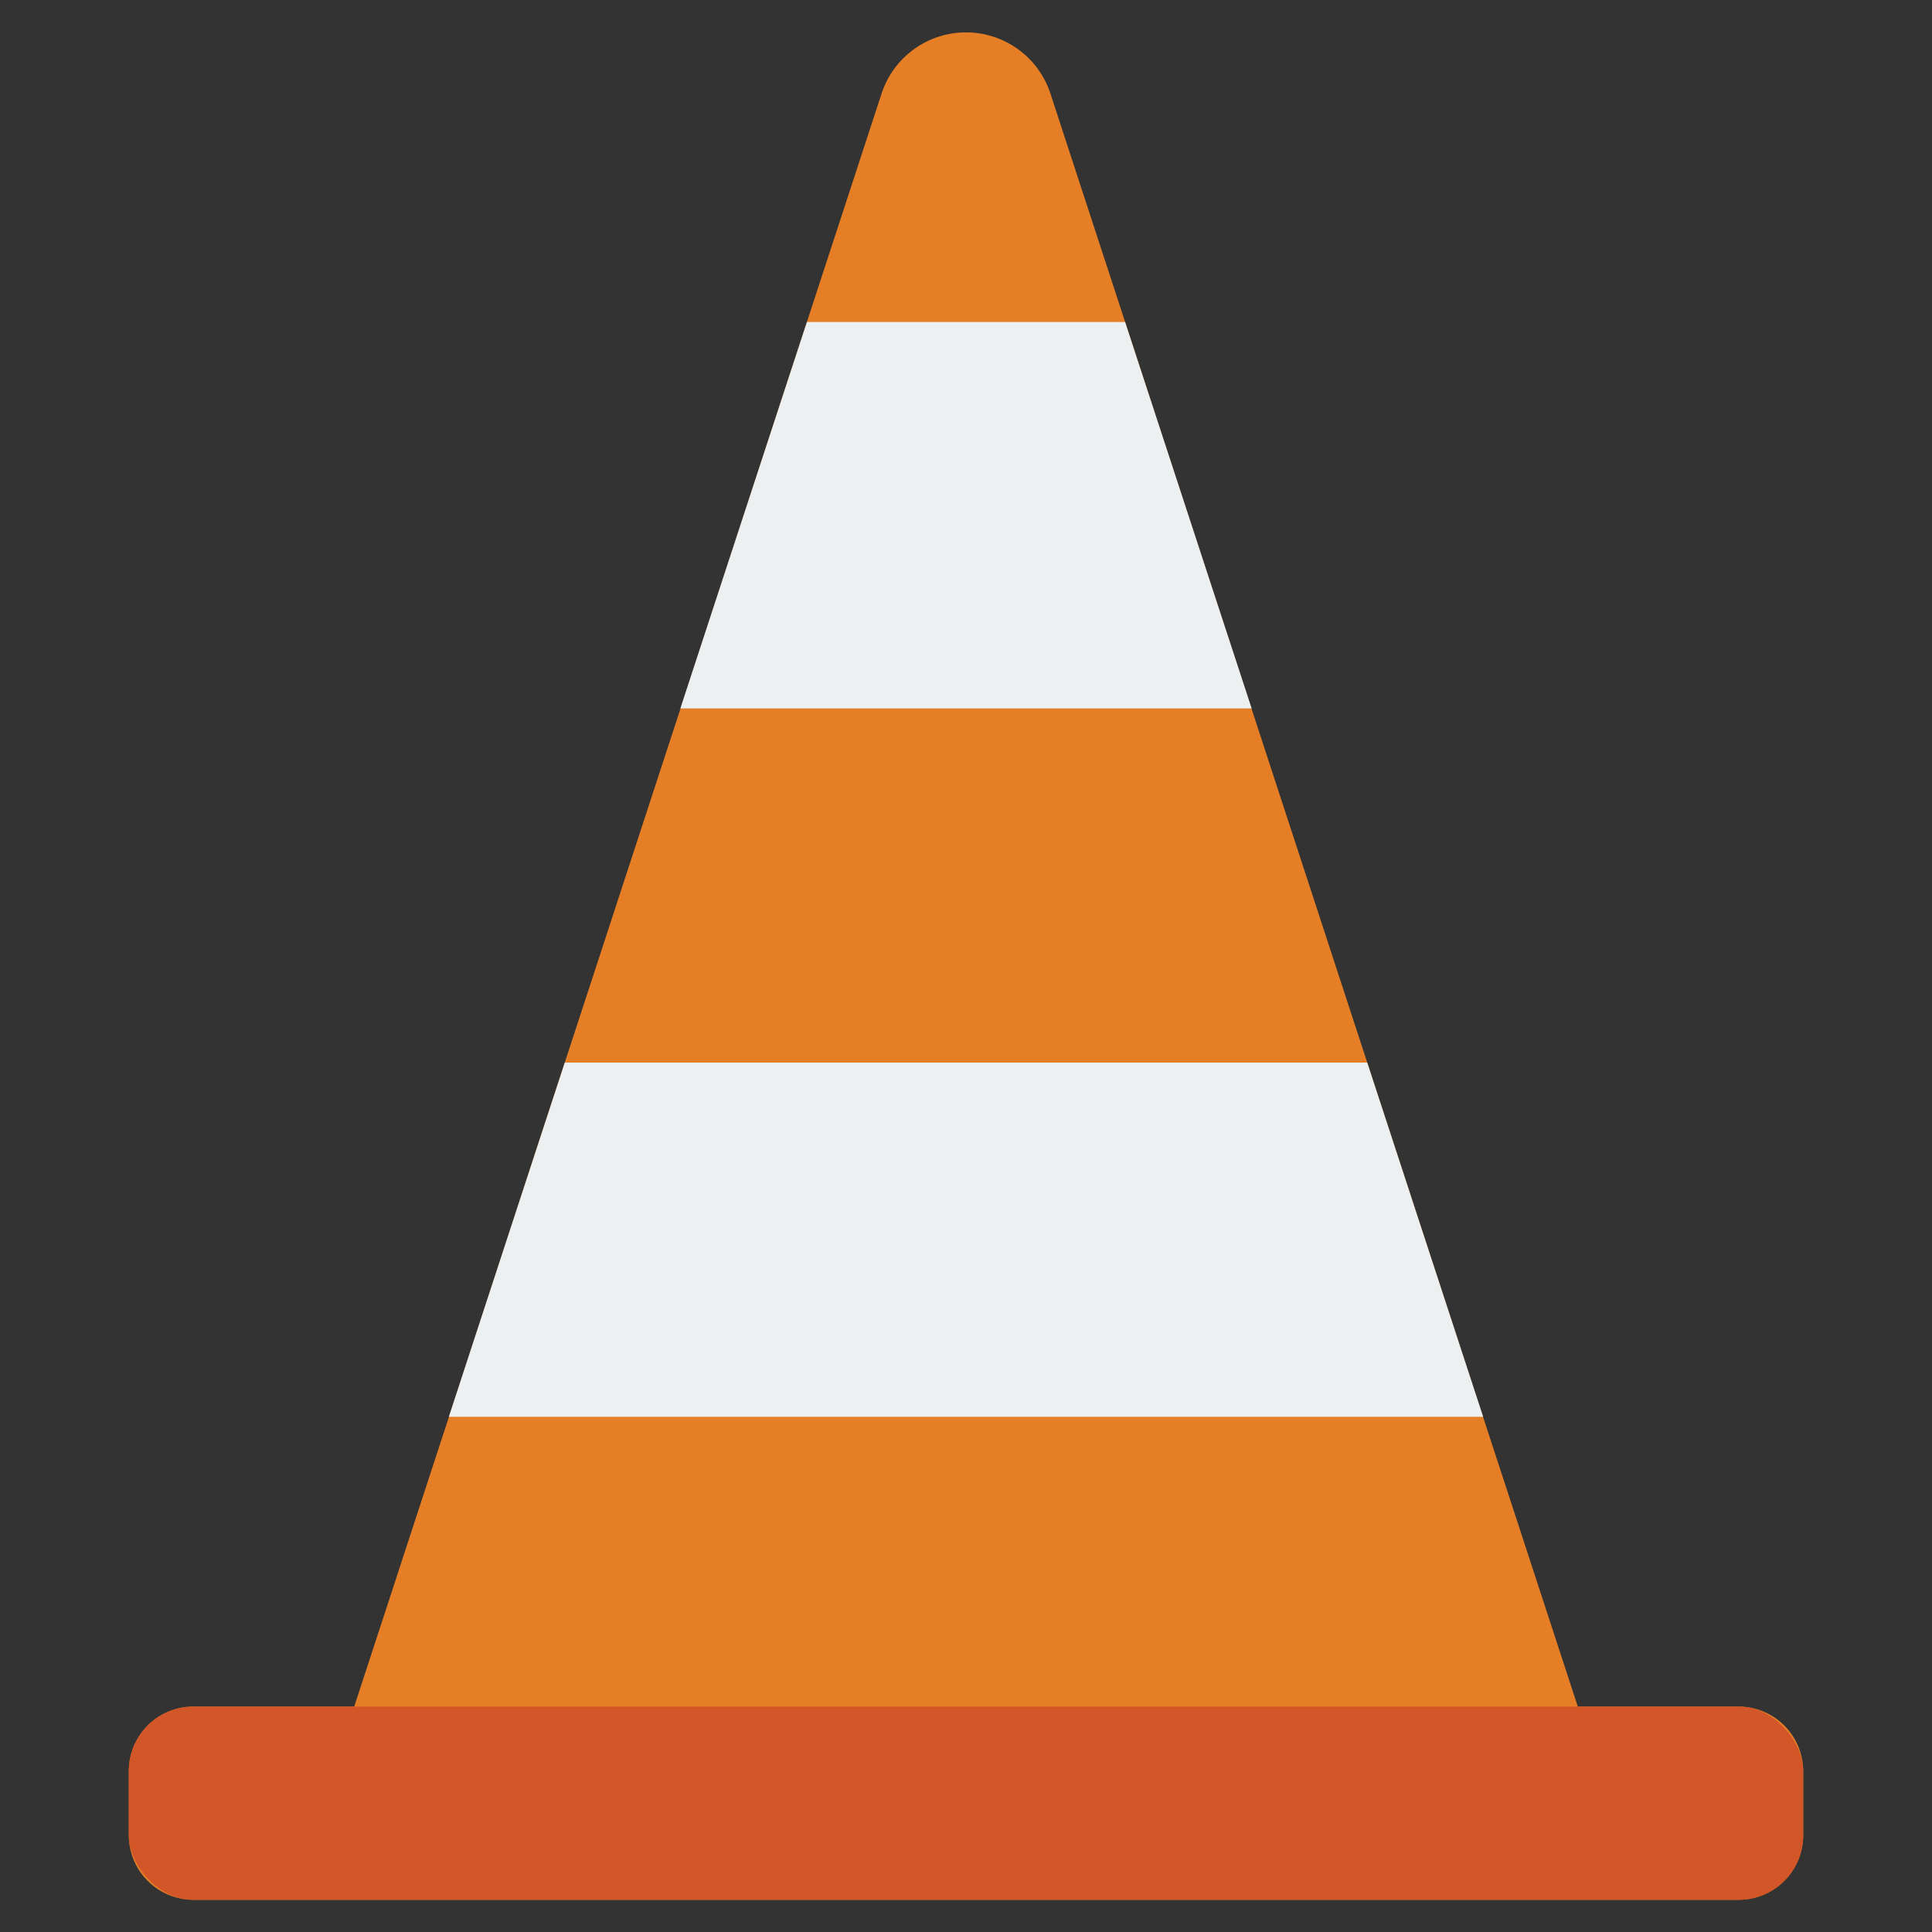
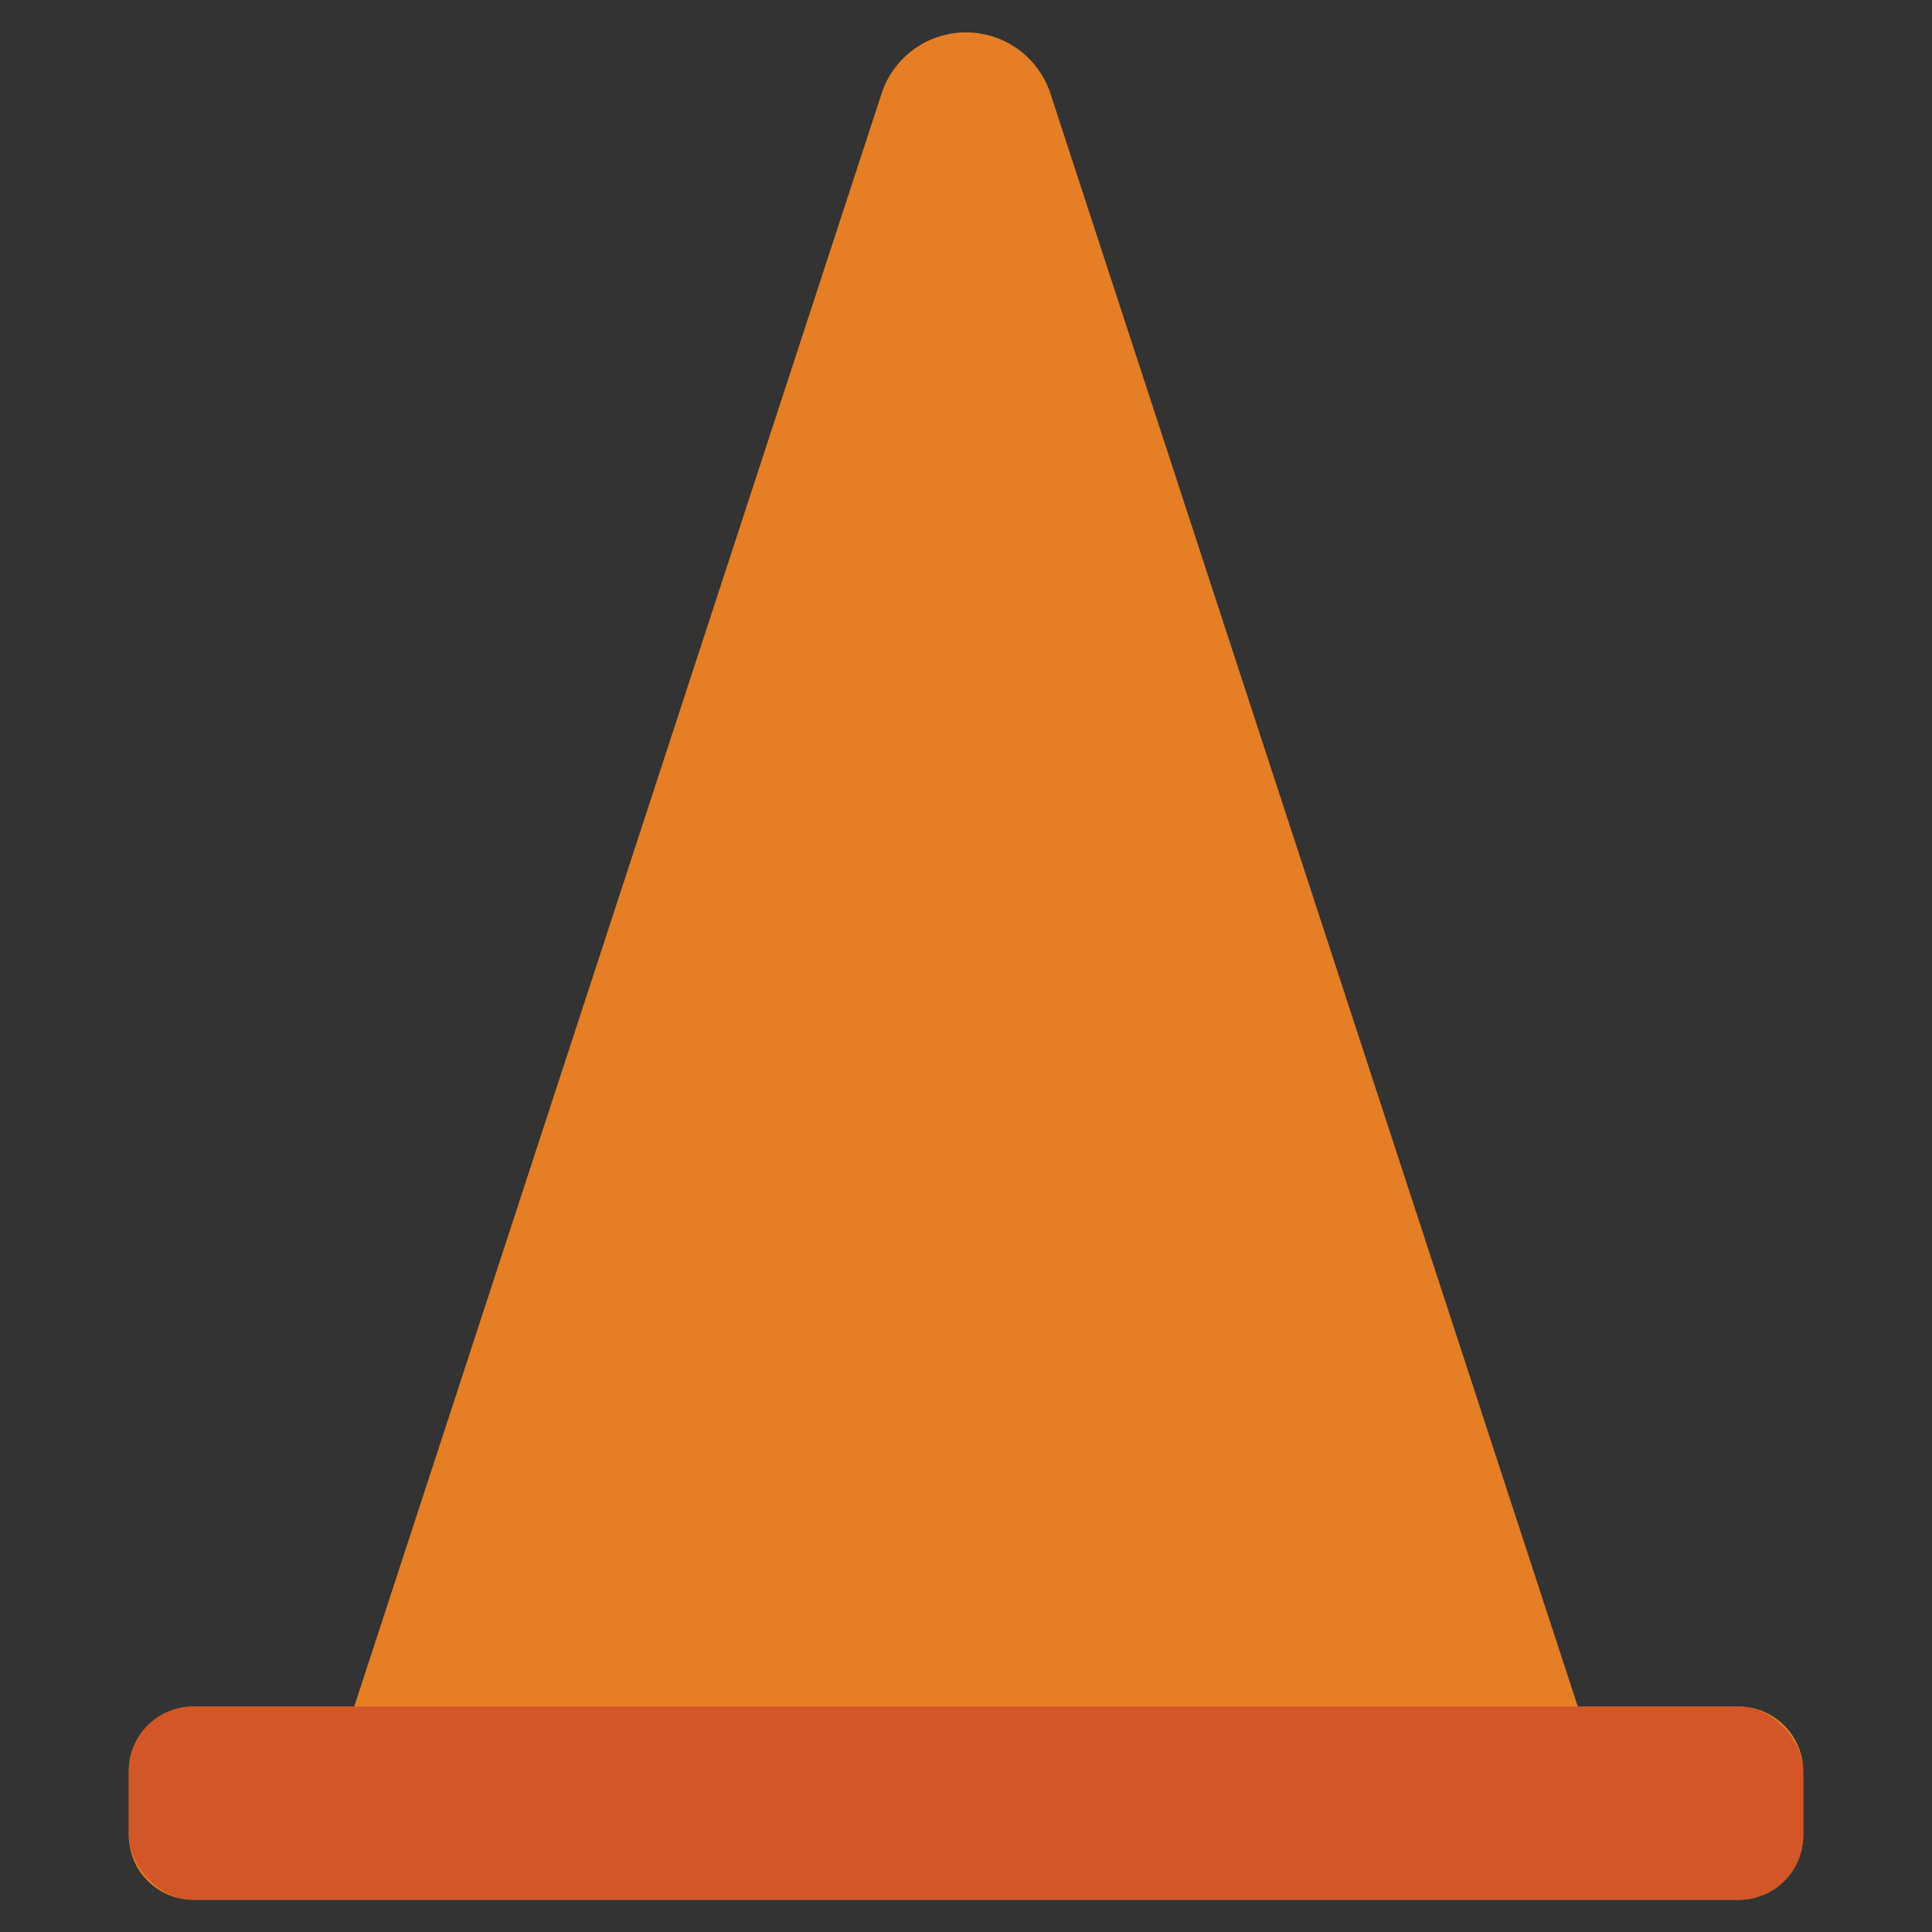
<svg xmlns="http://www.w3.org/2000/svg" id="Icons" height="512" viewBox="0 0 60 60" width="512">
  <rect x="0" y="0" width="60" height="60" fill="#333333" stroke="none" />
  <path d="m56 55v2a2.006 2.006 0 0 1 -2 2h-48a2.006 2.006 0 0 1 -2-2v-2a2.006 2.006 0 0 1 2-2h5l16.38-50.1a2.759 2.759 0 0 1 5.24 0l16.38 50.1h5a2.006 2.006 0 0 1 2 2z" fill="#e57e25" />
  <rect fill="#d25627" height="6" rx="2" width="52" x="4" y="53" />
  <g fill="#ecf0f1">
-     <path d="m38.87 22h-17.74l3.93-12h9.88z" />
-     <path d="m13.94 44h32.12l-3.6-11h-24.92z" />
-   </g>
+     </g>
</svg>